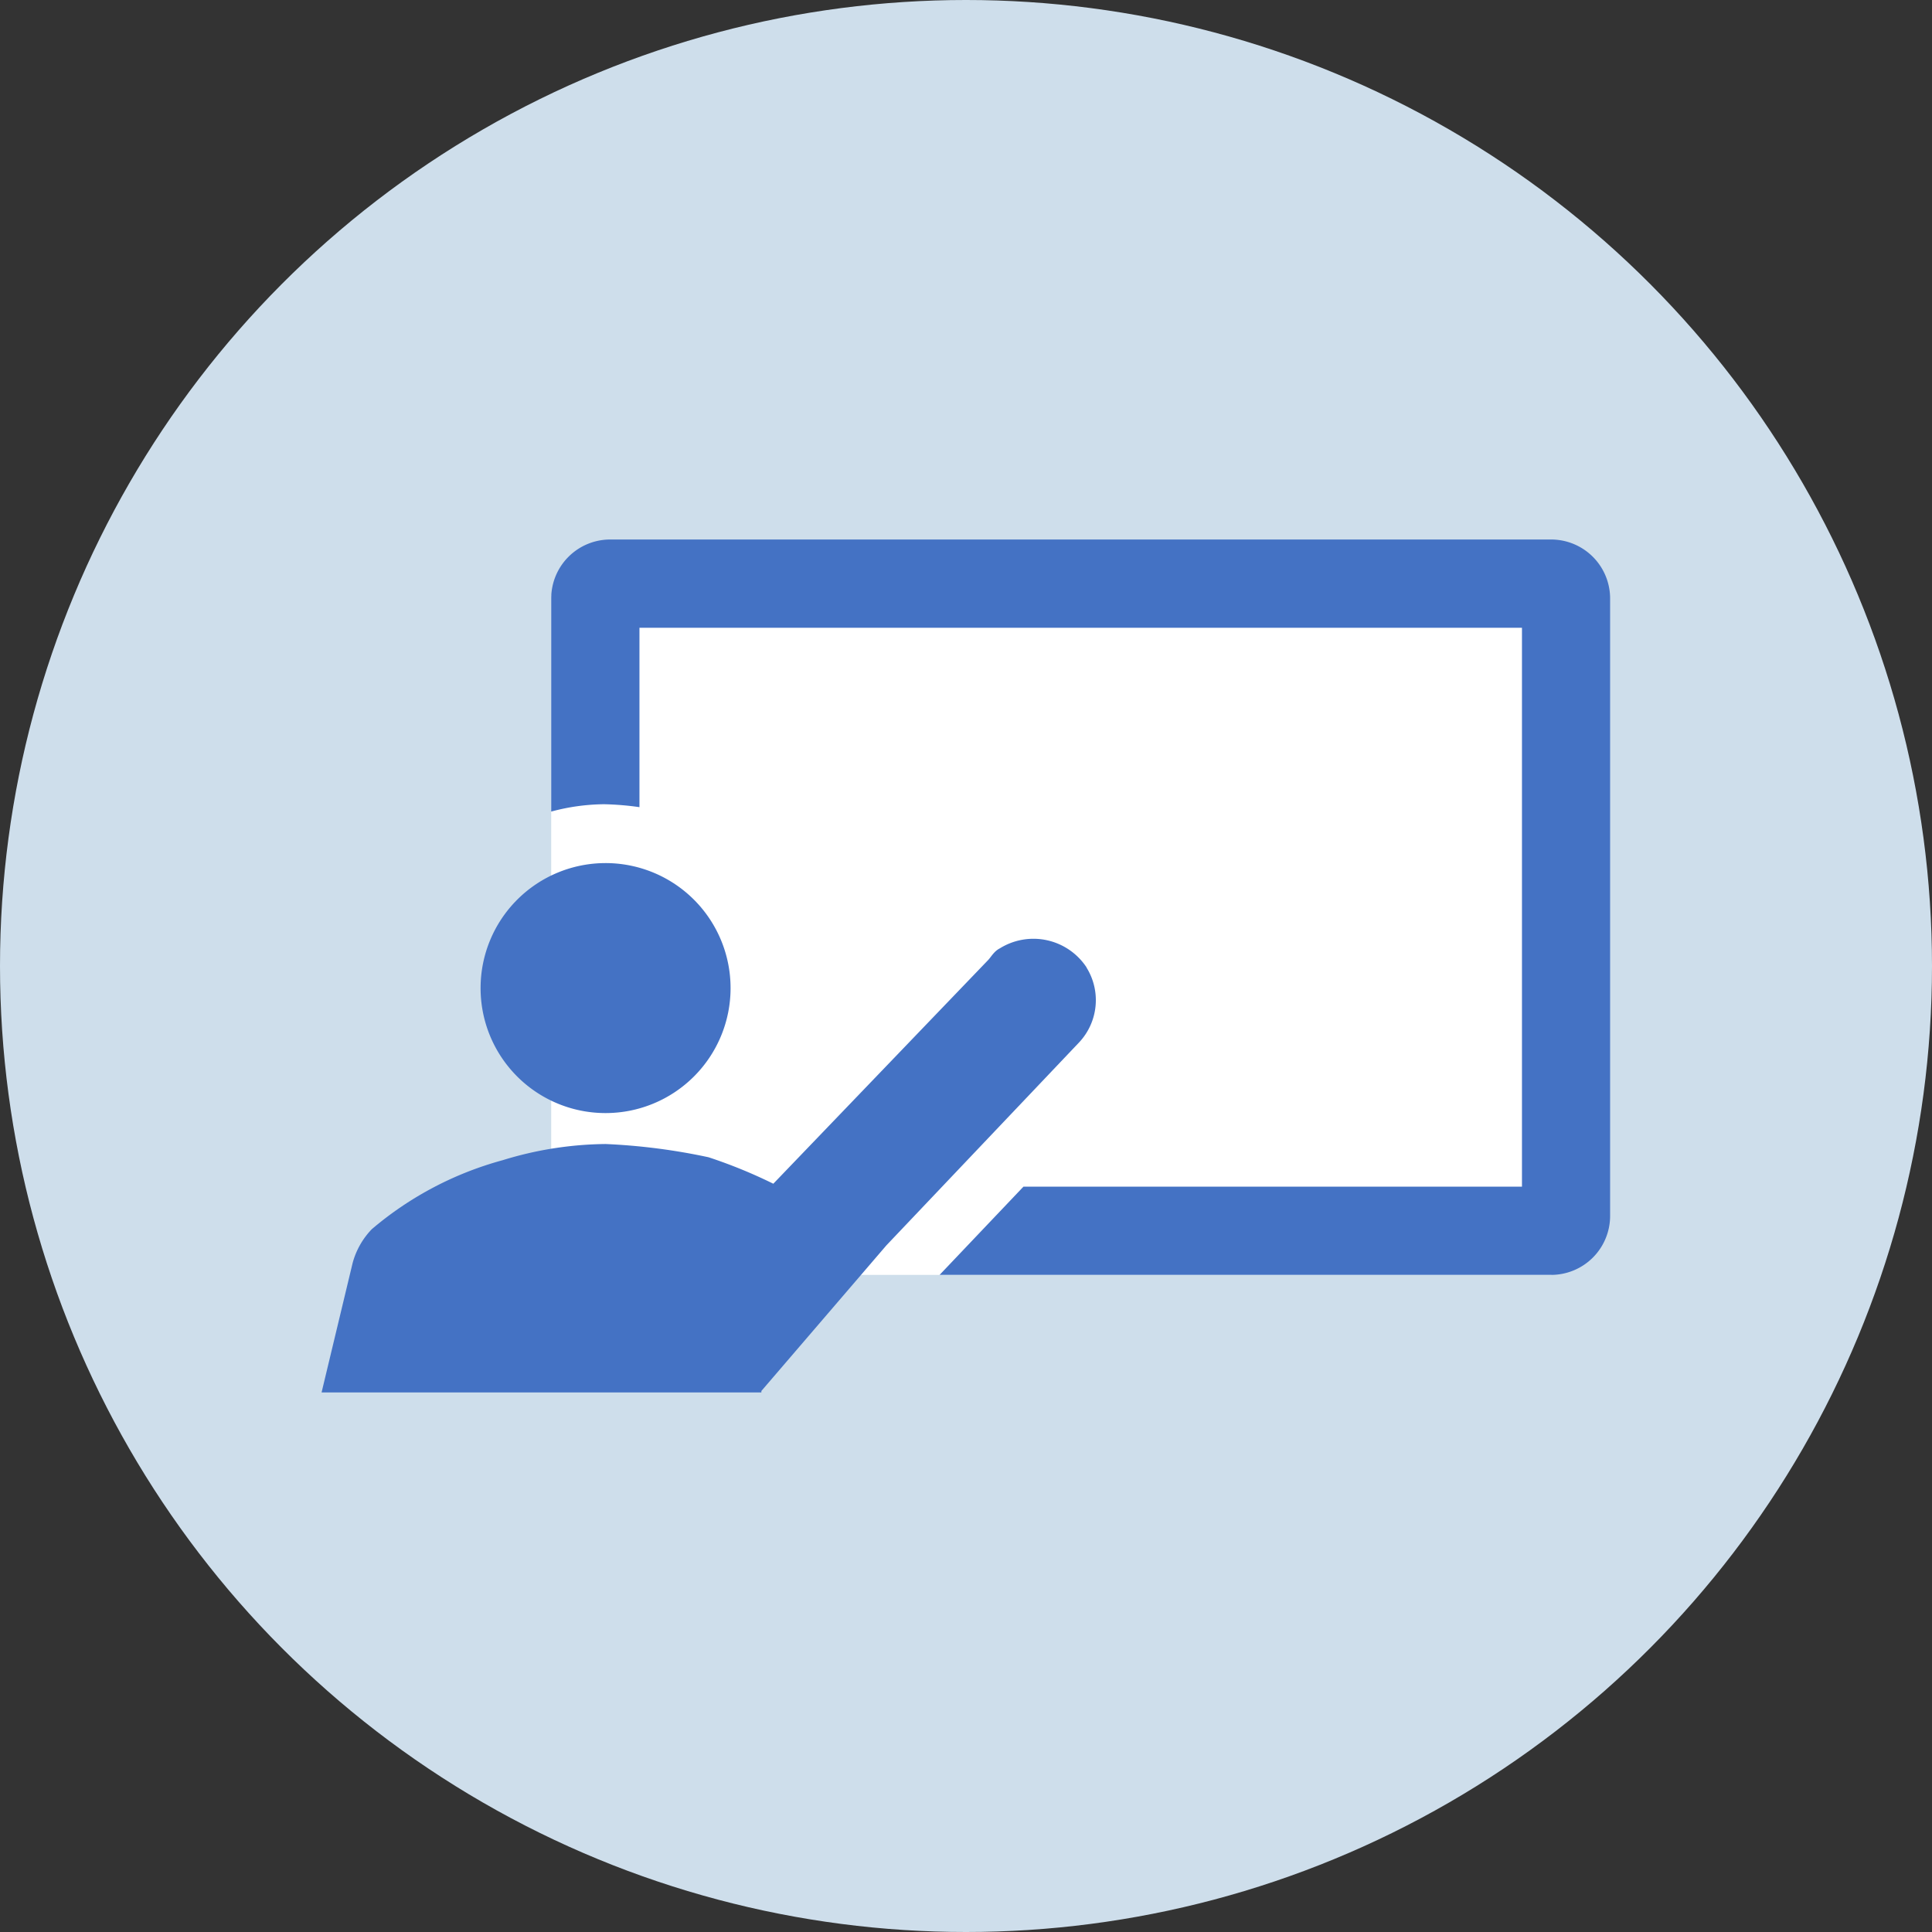
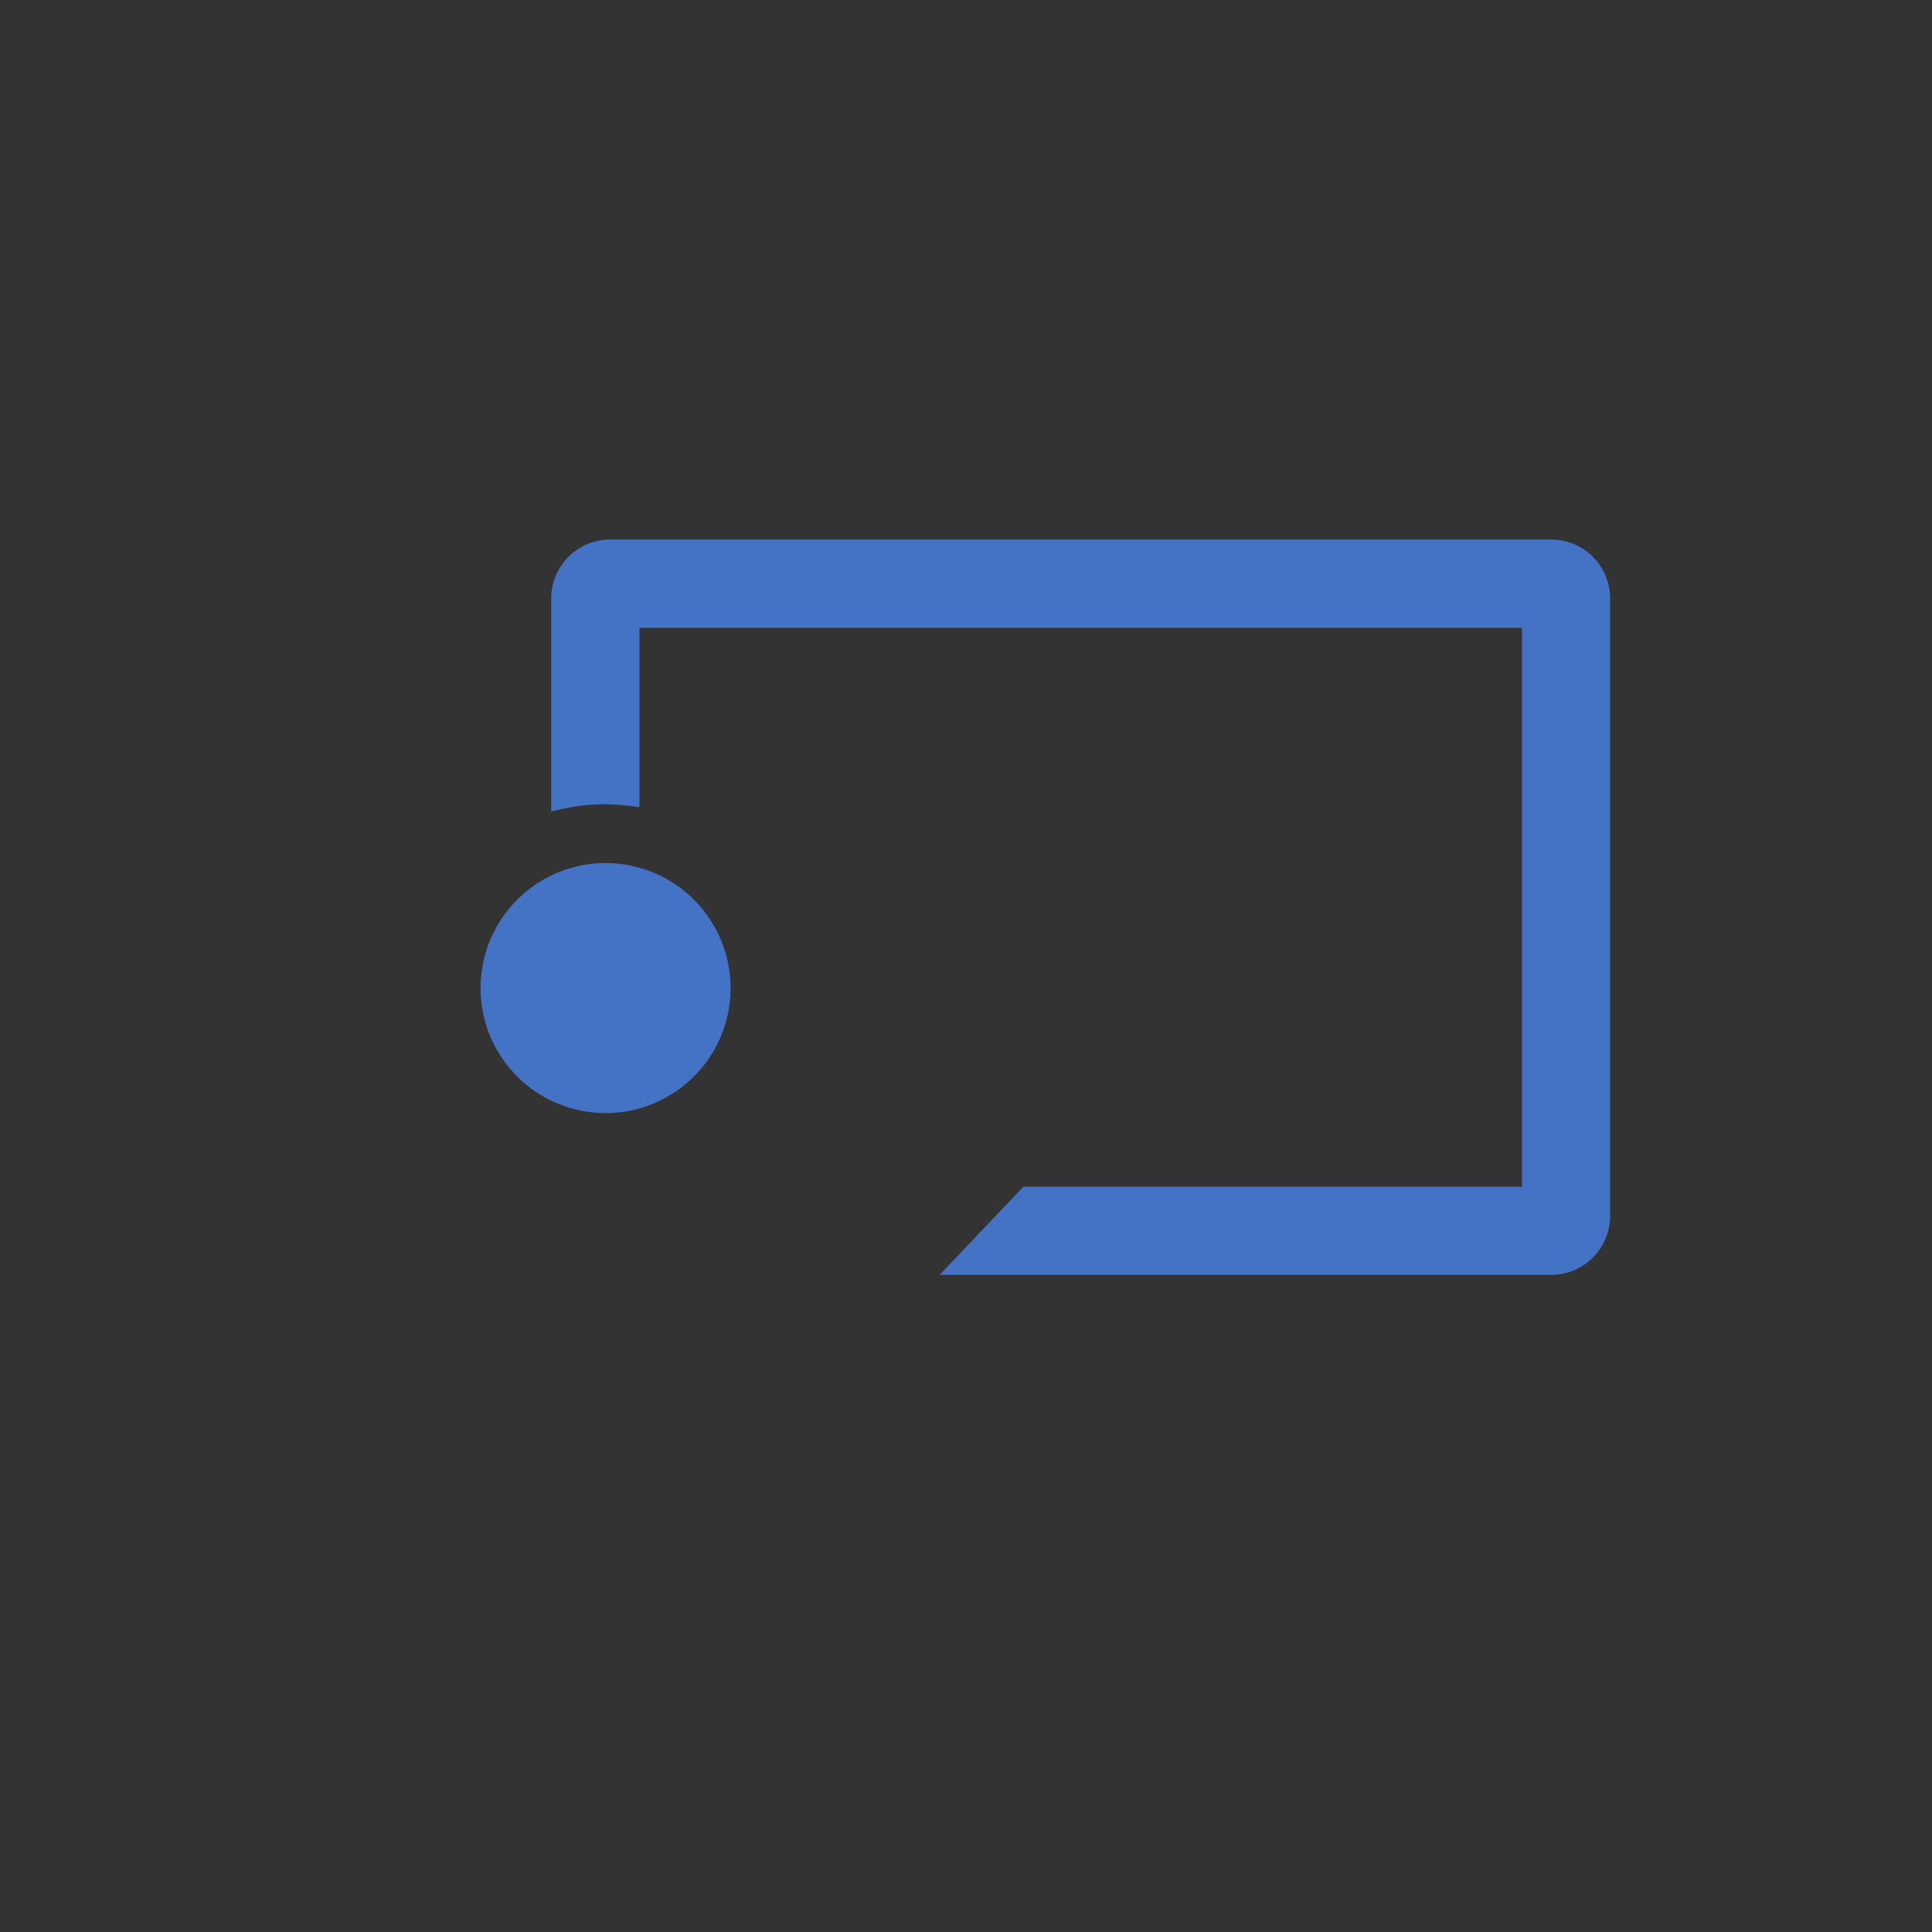
<svg xmlns="http://www.w3.org/2000/svg" width="56" height="56" viewBox="0 0 56 56">
  <rect x="0" y="0" width="56" height="56" fill="#333333" stroke="none" />
  <g id="price01" transform="translate(-328.035 -159.489)">
    <g id="グループ_17" data-name="グループ 17">
-       <circle id="楕円形_8" data-name="楕円形 8" cx="28" cy="28" r="28" transform="translate(328.035 159.489)" fill="#cedeeb" />
      <g id="グループ_16" data-name="グループ 16">
        <g id="グループ_14" data-name="グループ 14">
-           <rect id="長方形_16" data-name="長方形 16" width="28.992" height="19.713" transform="translate(344.012 176.729)" fill="#fff" />
          <path id="パス_43" data-name="パス 43" d="M373,175.127H345.717a1.71,1.71,0,0,0-1.705,1.705v6.181a6.057,6.057,0,0,1,1.535-.213,8.4,8.4,0,0,1,1.023.085v-5.2h25.58v16.2H357.7l-2.43,2.557H373a1.71,1.71,0,0,0,1.705-1.705v-17.9A1.71,1.71,0,0,0,373,175.127" fill="#4472c4" />
        </g>
        <g id="グループ_15" data-name="グループ 15">
          <path id="パス_44" data-name="パス 44" d="M345.589,191.752a3.623,3.623,0,1,0-3.624-3.623,3.621,3.621,0,0,0,3.624,3.623" fill="#4472c4" />
-           <path id="パス_45" data-name="パス 45" d="M359.531,187.532a1.845,1.845,0,0,0-2.516-.554c-.17.085-.256.255-.341.341L350.45,193.8a14.5,14.5,0,0,0-1.876-.767,17.833,17.833,0,0,0-2.985-.384,10.39,10.39,0,0,0-2.984.469,9.831,9.831,0,0,0-3.794,2,2.263,2.263,0,0,0-.555.98l-.9,3.752h12.748v-.043l3.623-4.22,5.586-5.883a1.789,1.789,0,0,0,.213-2.174" fill="#4472c4" />
        </g>
      </g>
    </g>
  </g>
</svg>